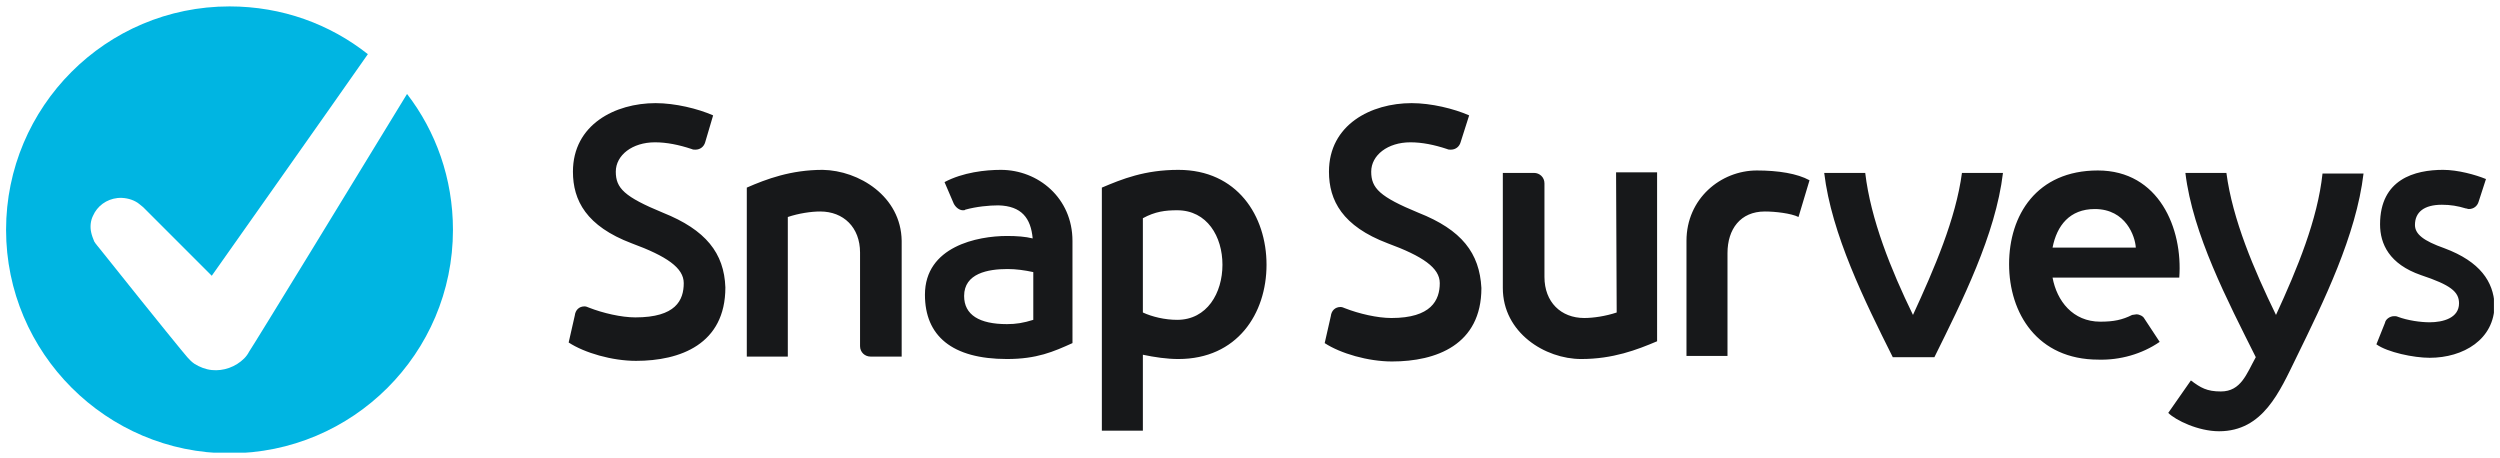
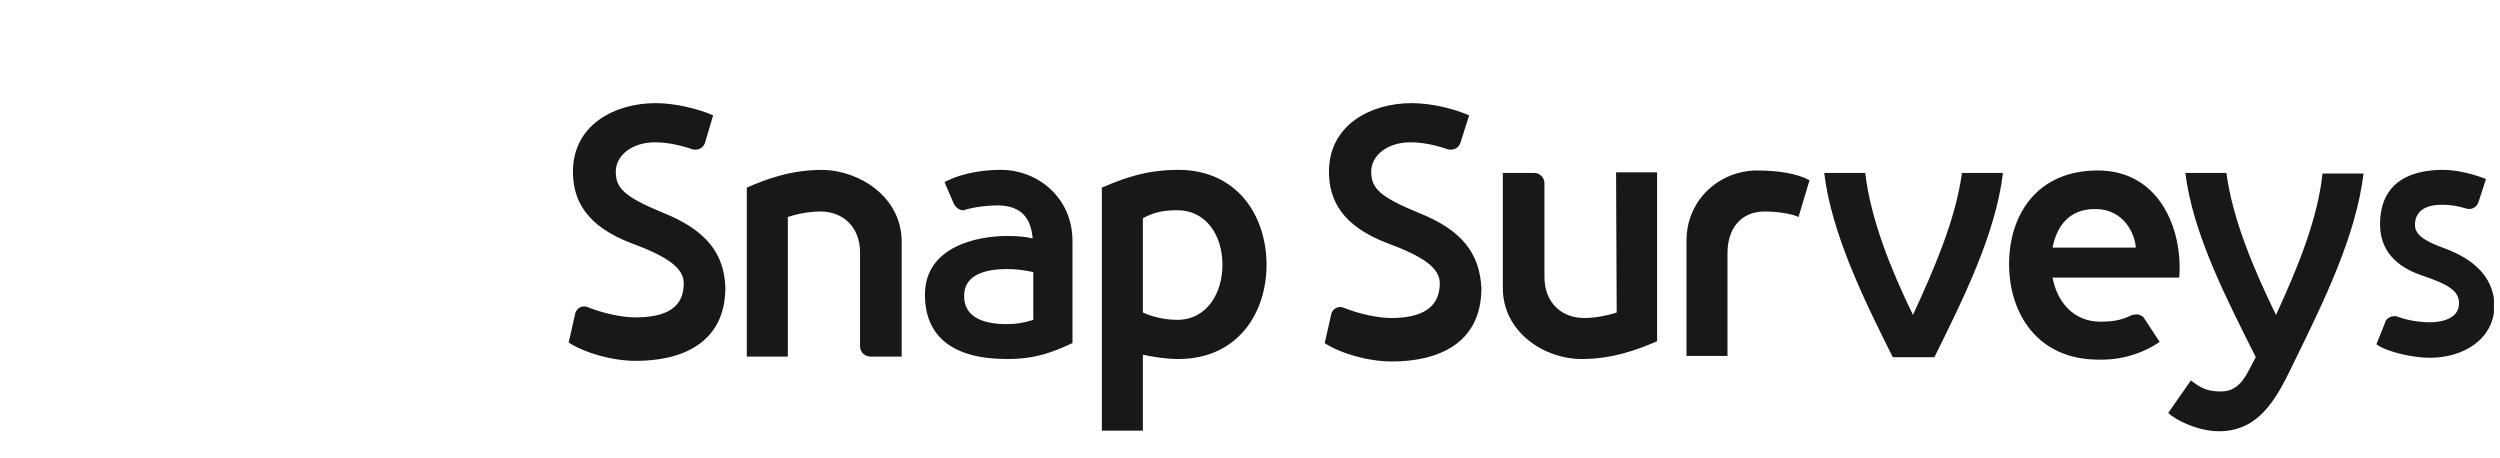
<svg xmlns="http://www.w3.org/2000/svg" xmlns:xlink="http://www.w3.org/1999/xlink" id="Layer_2_00000008855071541749293910000012957652792699326644_" x="0px" y="0px" viewBox="0 0 867 159" style="enable-background:new 0 0 867 159;" xml:space="preserve">
  <style type="text/css">	.st0{fill:#17181A;}	.st1{fill:#00B5E2;}</style>
  <symbol id="Snap_Surveys_2_colour_logo" viewBox="-203.3 -36.5 406.5 73">
    <path class="st0" d="M89.6-2c-1.2-0.6-3.8-0.9-5.5-0.9c-4,0-6.1,2.9-6.1,6.8v16.8h-6.7V1.9c0-6.9,5.6-11.5,11.5-11.5  c3.5,0,6.6,0.5,8.6,1.6L89.6-2L89.6-2z M59.9,13.6c-1.8,0.6-3.8,0.9-5.3,0.9c-3.8,0-6.5-2.6-6.5-6.7V-7.5c0-1-0.8-1.7-1.7-1.7h-5.1  V9.6c0,7.3,6.9,11.6,12.8,11.6c5.2,0,9.1-1.5,12.4-2.9V-9.3h-6.7L59.9,13.6L59.9,13.6L59.9,13.6z M-11.7-9.7  c-5.5,0-9.2,1.5-12.5,2.9v39.7h6.7V20.5c1.9,0.4,3.9,0.7,5.8,0.7c9.6,0,14.4-7.4,14.4-15.4S-2.1-9.7-11.7-9.7L-11.7-9.7z   M-11.9,14.8c-2,0-4.1-0.5-5.6-1.2V-1.8c2-1.1,3.7-1.3,5.6-1.3c4.9,0,7.4,4.3,7.4,8.9S-7,14.8-11.9,14.8L-11.9,14.8z M108.3,14  c-3.6-7.4-6.9-15.6-7.8-23.2h-6.7c1.2,10,6.6,20.9,11.2,30.1h6.8c4.5-9.1,10-20,11.2-30.1h-6.7C115.3-1.7,111.8,6.4,108.3,14  L108.3,14z M167.6,14c-3.6-7.4-7.1-15.6-8.1-23.2h-6.7c1.2,10,6.9,20.9,11.5,30.1c-1.5,2.7-2.4,5.6-5.7,5.6c-2.3,0-3.3-0.6-4.9-1.8  L150,30c1.2,1.2,4.9,3,8.3,3c7.2,0,9.9-6.5,12.6-12c4.5-9.2,9.8-20,11-30.1h-6.7C174.4-1.6,171.1,6.4,167.6,14L167.6,14z   M144.8,13.9c-0.2,0-0.5,0.1-0.7,0.1c-1.6,0.8-3,1.1-5.2,1.1c-4.5,0-7.1-3.4-7.8-7.2h20.7c0.6-8-3.3-17.5-13.3-17.5  s-14.5,7.3-14.5,15.3s4.6,15.6,14.6,15.6c3.5,0.1,7.1-0.9,10-2.9l-2.5-3.8C145.9,14.2,145.3,13.9,144.8,13.9L144.8,13.9z M138-3.3  c5.1,0,6.6,4.5,6.7,6.3h-13.6C131.8-0.6,133.9-3.3,138-3.3z M-69.8-9.7c-5.2,0-9.2,1.5-12.4,2.9v27.6h6.7V-2  c1.8-0.6,3.8-0.9,5.3-0.9c3.8,0,6.5,2.6,6.5,6.7v15.3c0,1,0.8,1.7,1.7,1.7h5.1V1.9C-57-5.4-63.9-9.6-69.8-9.7L-69.8-9.7z   M-95.9-2.7c-6.3-2.6-7.7-4-7.7-6.7s2.7-4.8,6.4-4.8c1.9,0,3.9,0.4,6,1.1c0.2,0.1,0.4,0.1,0.6,0.1c0.8,0,1.4-0.5,1.6-1.2l1.3-4.4  c-2.5-1.1-6.2-2-9.4-2c-6.6,0-13.5,3.5-13.5,11.2c0,4.7,2.2,8.9,9.6,11.7c5.7,2.1,8.5,4,8.5,6.5c0,2.8-1.3,5.6-7.9,5.6  c-2.3,0-5.3-0.7-7.6-1.6c-0.2-0.1-0.5-0.2-0.7-0.2c-0.9,0-1.5,0.6-1.6,1.5l-1,4.4c2.6,1.7,7.1,3,11,3c7.2,0,14.6-2.7,14.6-12  C-85.9,3.9-88.9,0.1-95.9-2.7L-95.9-2.7z M27.5-2.7c-6.3-2.6-7.7-4-7.7-6.7s2.7-4.8,6.4-4.8c1.9,0,3.9,0.4,6,1.1  c0.2,0.1,0.4,0.1,0.6,0.1c0.8,0,1.4-0.5,1.6-1.2l1.4-4.4c-2.5-1.1-6.2-2-9.4-2c-6.6,0-13.5,3.5-13.5,11.2c0,4.7,2.2,8.9,9.6,11.7  c5.7,2.1,8.5,4,8.5,6.5c0,2.8-1.4,5.7-7.9,5.7c-2.3,0-5.3-0.7-7.6-1.6c-0.2-0.1-0.5-0.2-0.7-0.2c-0.9,0-1.5,0.6-1.6,1.5l-1,4.4  c2.6,1.7,7.1,3,11,3c7.2,0,14.6-2.7,14.6-12C37.5,3.9,34.6,0.1,27.5-2.7L27.5-2.7z M-40.7-9.7c-2.5,0-6.2,0.4-9.2,2l1.5,3.5  c0.3,0.6,0.9,1.1,1.5,1.1c0.2,0,0.3,0,0.4-0.1c1.8-0.5,3.9-0.7,5.4-0.7c3.8,0.1,5.3,2.1,5.6,5.4c-1.2-0.3-2.6-0.4-4.2-0.4  c-4.8,0-13.4,1.7-13.4,9.6c0,6.7,4.4,10.5,13.4,10.5c4.9,0,7.6-1.2,10.7-2.6V1.9C-29-5.1-34.6-9.7-40.7-9.7L-40.7-9.7z M-35.4,14.8  c-1.6,0.5-2.8,0.7-4.3,0.7c-4.5,0-7-1.5-7-4.6c0-3.7,3.9-4.4,7.1-4.4c1.4,0,2.8,0.2,4.2,0.5L-35.4,14.8L-35.4,14.8z M195.1,3.1  c-3.4-1.2-4.8-2.3-4.8-3.8c0-2.1,1.5-3.3,4.4-3.3c1.4,0,2.6,0.2,3.9,0.6c0.2,0,0.3,0.1,0.5,0.1c0.8,0,1.4-0.5,1.6-1.2l1.2-3.7  c-1.7-0.7-4.6-1.5-7-1.5c-4.6,0-10.3,1.5-10.3,8.9c0,3.2,1.5,6.5,6.7,8.3c4.8,1.6,6.2,2.7,6.2,4.6c0,2.4-2.6,3.1-4.8,3.1  c-1.5,0-3.6-0.3-5.2-0.9c-0.2-0.1-0.4-0.1-0.6-0.1c-0.7,0-1.4,0.5-1.5,1.1l-1.4,3.5c1.8,1.3,6.1,2.2,8.7,2.2c5.5,0,10.6-3,10.6-8.7  C203.1,8.6,201,5.3,195.1,3.1L195.1,3.1z" />
-     <path class="st1" d="M-137.7-22.1C-145.8-8.8-162.8,19-163.5,20c-0.2,0.4-0.5,0.8-0.8,1.1c-1.4,1.4-3.4,2.1-5.3,1.9  c-1-0.1-2-0.5-2.8-1c-0.9-0.6-1.5-1.5-2.2-2.3c-1.5-1.8-11.8-14.6-13.2-16.4c-0.3-0.4-0.7-0.8-1-1.3c-0.2-0.5-0.4-1-0.5-1.5  c-0.2-0.9-0.1-1.9,0.3-2.7c0.7-1.6,2.2-2.7,4-2.9c1-0.1,2.1,0.1,3,0.6c0.4,0.2,0.8,0.6,1.2,0.9c0.3,0.3,11.2,11.2,11.2,11.2  s20.2-28.6,25.5-36.2c-6.2-4.9-14-7.8-22.6-7.8c-20.2,0-36.5,16.4-36.5,36.5s16.4,36.5,36.5,36.5s36.5-16.3,36.5-36.5  C-130.2-8.3-133-16-137.7-22.1z" />
  </symbol>
  <g id="Layer_1-2">
    <use xlink:href="#Snap_Surveys_2_colour_logo" width="406.5" height="73" x="-203.3" y="-36.5" transform="matrix(2.123 0 0 2.123 433.5 79.5)" style="overflow:visible;" />
  </g>
</svg>